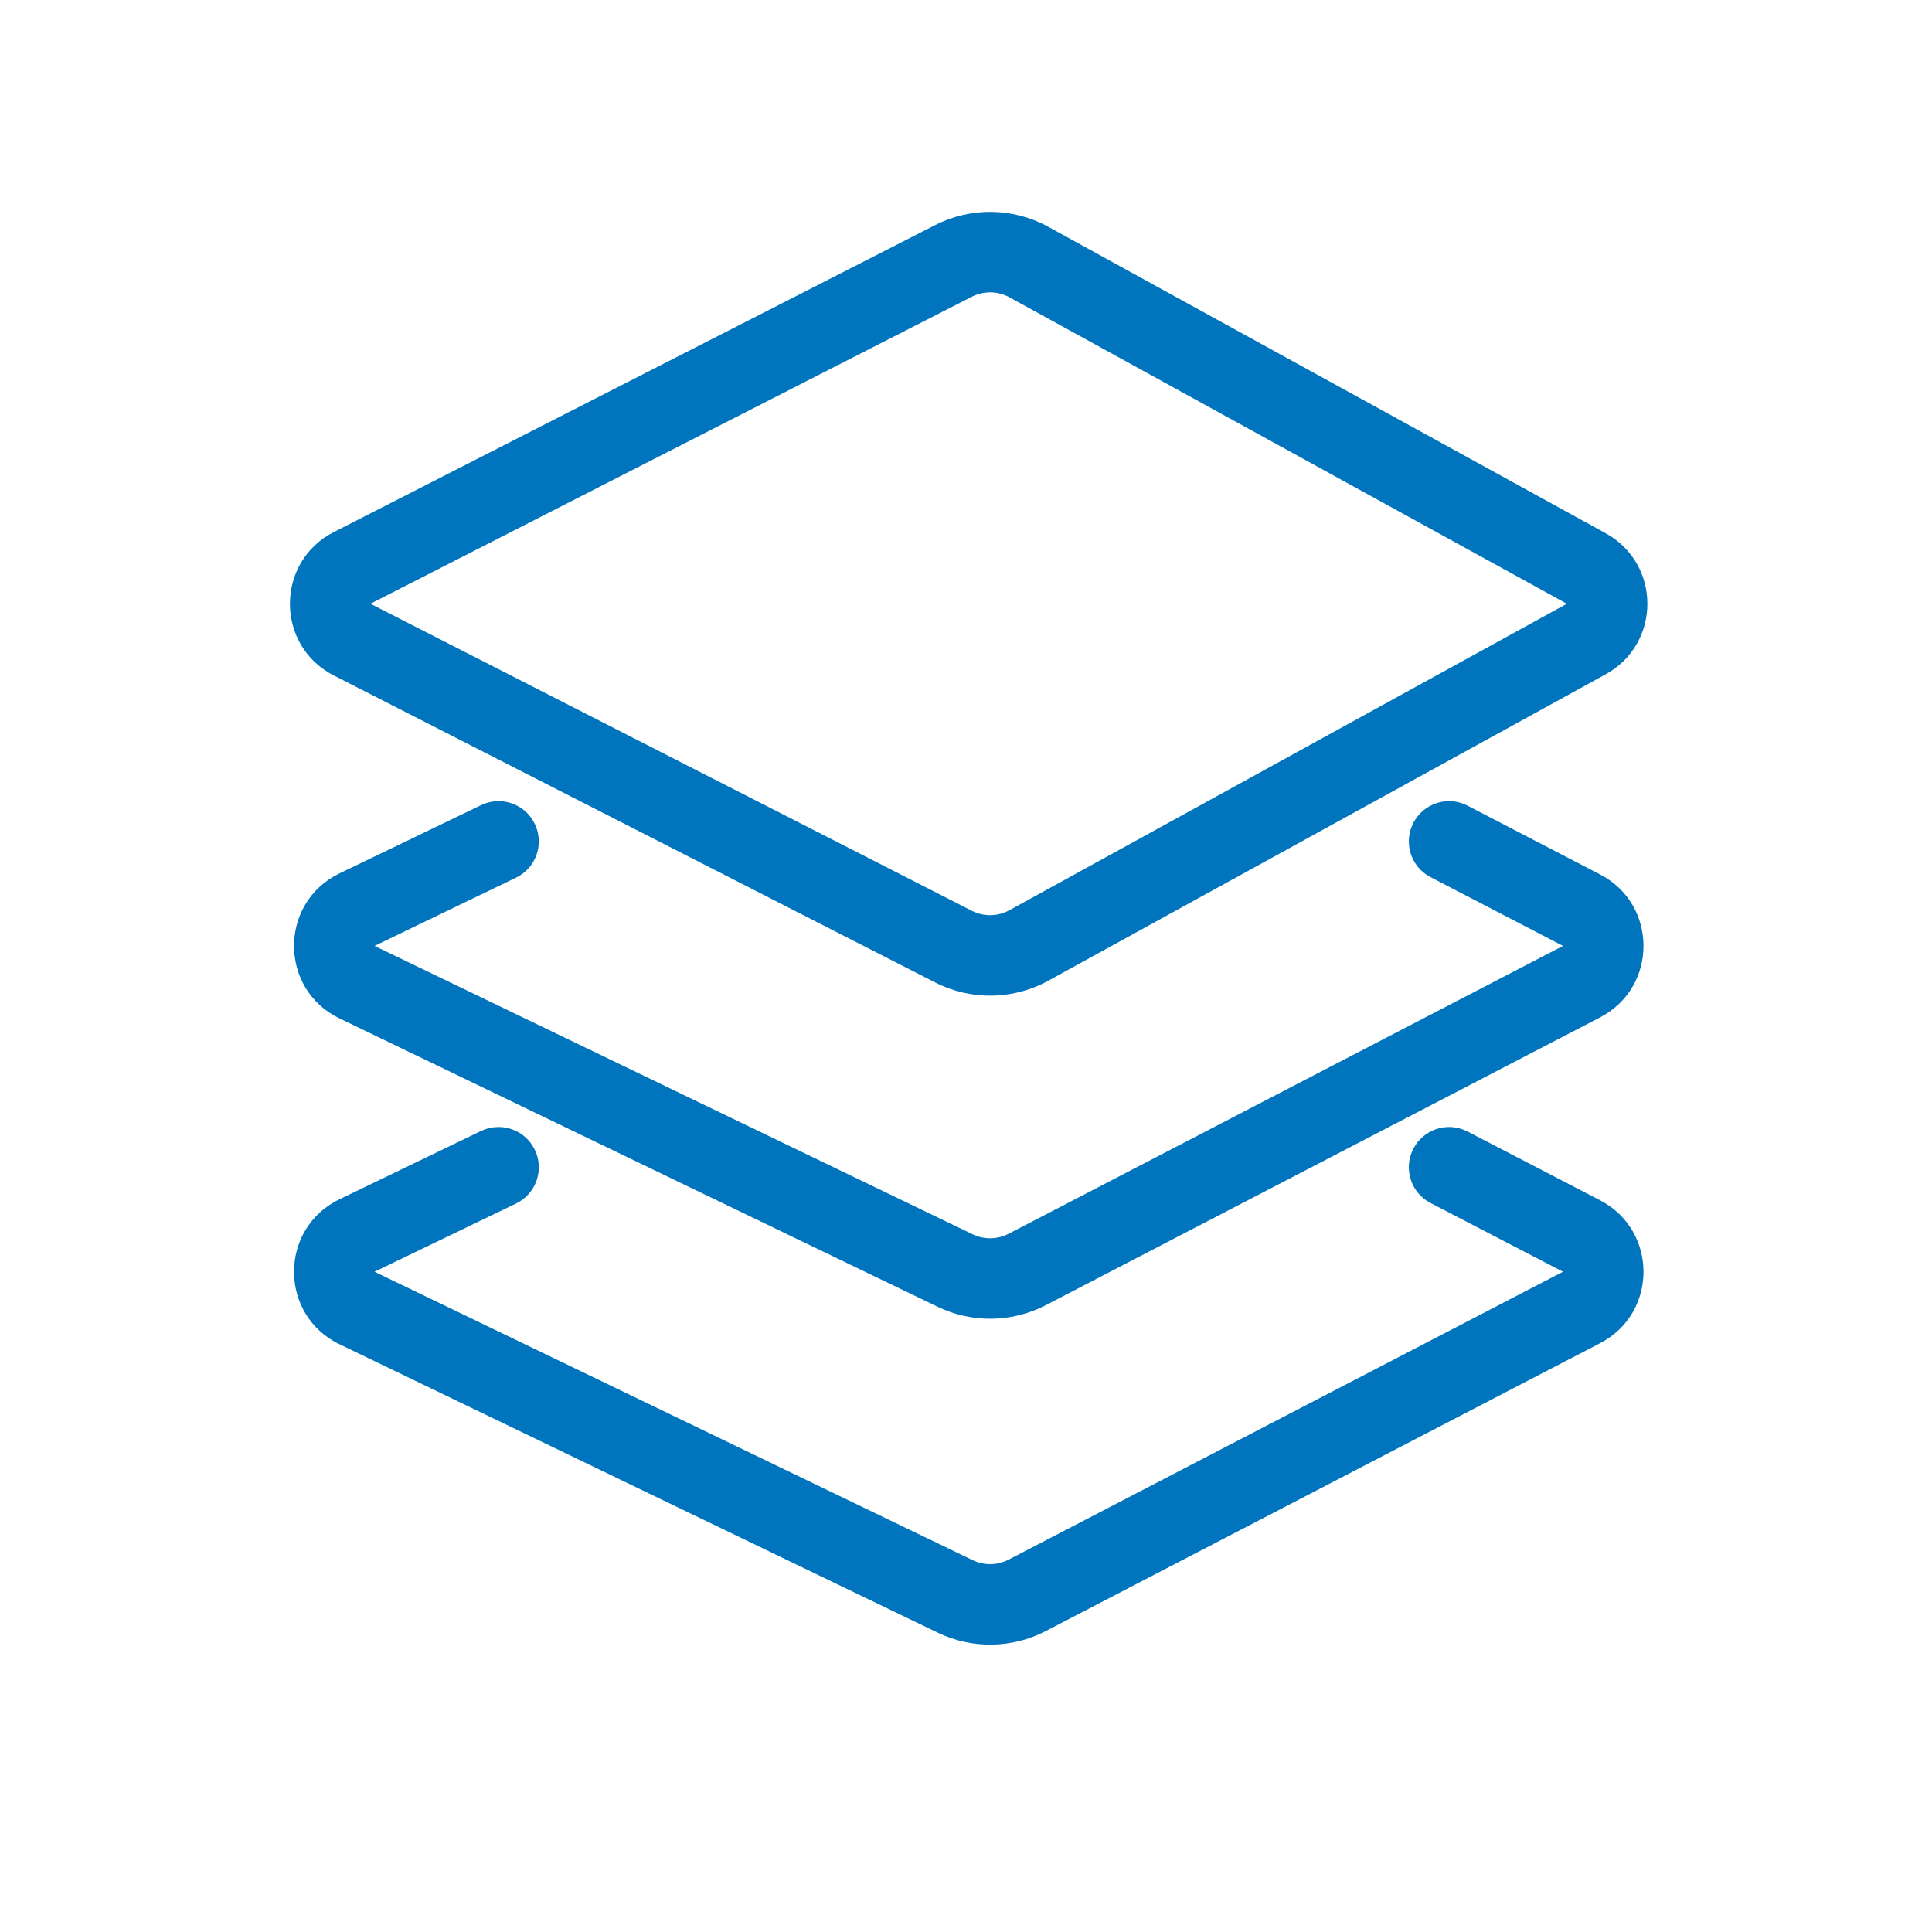
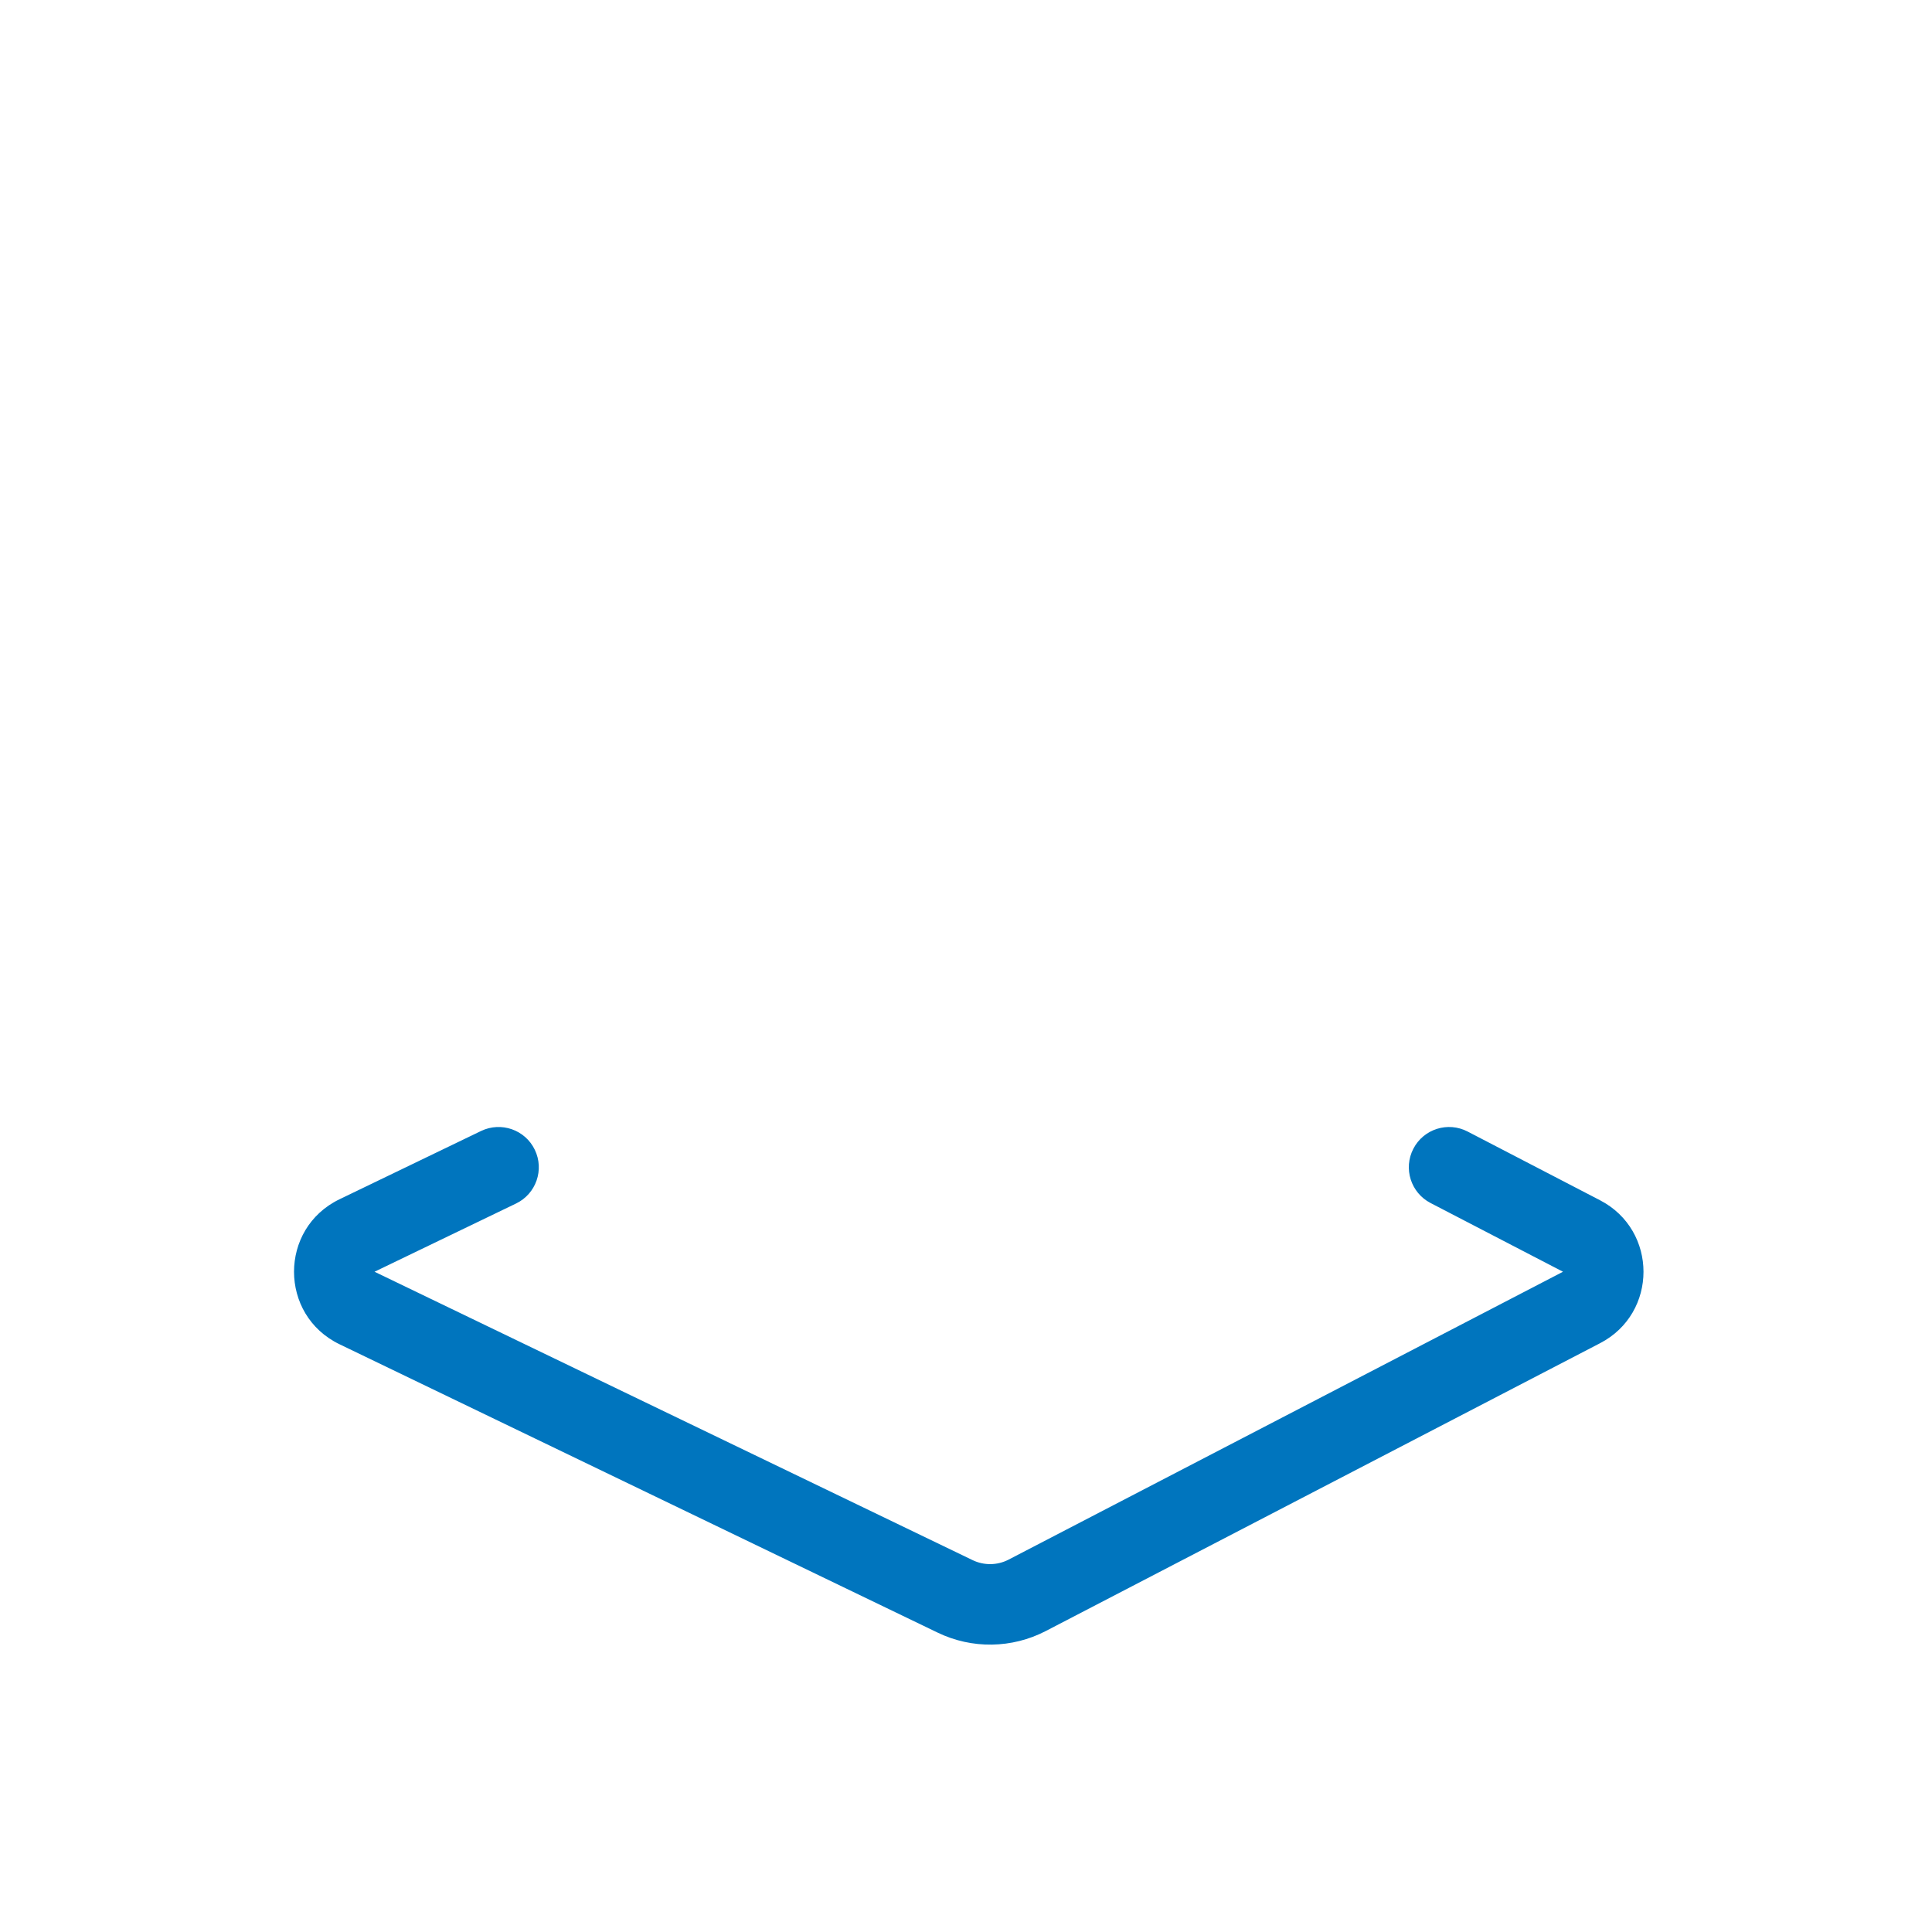
<svg xmlns="http://www.w3.org/2000/svg" width="48" height="48" view-box="0 0 48 48" fill="none">
-   <path fill-rule="evenodd" clip-rule="evenodd" d="M25.081 7.387C24.79 7.228 24.439 7.222 24.144 7.373L9.203 15L24.144 22.628C24.439 22.779 24.79 22.773 25.081 22.613L38.928 15L25.081 7.387ZM23.235 5.592C24.12 5.14 25.173 5.156 26.044 5.635L39.892 13.248C41.274 14.008 41.274 15.993 39.892 16.753L26.044 24.366C25.173 24.845 24.12 24.861 23.235 24.409L8.294 16.782C6.84 16.039 6.84 13.961 8.294 13.219L23.235 5.592Z" fill="#0075BE" />
-   <path fill-rule="evenodd" clip-rule="evenodd" d="M13.287 20.47C13.527 20.968 13.319 21.565 12.821 21.805L9.305 23.501L24.164 30.665C24.448 30.802 24.78 30.797 25.059 30.652L38.832 23.501L38.832 23.501L35.541 21.792C35.051 21.538 34.86 20.934 35.115 20.444C35.369 19.954 35.973 19.762 36.463 20.017L39.754 21.726C41.191 22.472 41.192 24.529 39.754 25.276L25.981 32.427C25.142 32.862 24.147 32.877 23.296 32.467L8.436 25.302C6.928 24.575 6.928 22.427 8.436 21.699L11.952 20.004C12.45 19.764 13.048 19.973 13.287 20.47Z" fill="#0075BE" />
  <path fill-rule="evenodd" clip-rule="evenodd" d="M13.287 28.566C13.527 29.063 13.319 29.661 12.821 29.901L9.305 31.596L24.164 38.761C24.448 38.898 24.78 38.893 25.059 38.748L38.832 31.596L38.832 31.596L35.541 29.888C35.051 29.633 34.86 29.03 35.115 28.539C35.369 28.049 35.973 27.858 36.463 28.113L39.754 29.821C41.191 30.568 41.192 32.625 39.754 33.371L25.981 40.523C25.142 40.958 24.147 40.973 23.296 40.562L8.436 33.398C6.928 32.671 6.928 30.522 8.436 29.795L11.952 28.099C12.45 27.86 13.048 28.068 13.287 28.566Z" fill="#0075BE" />
</svg>